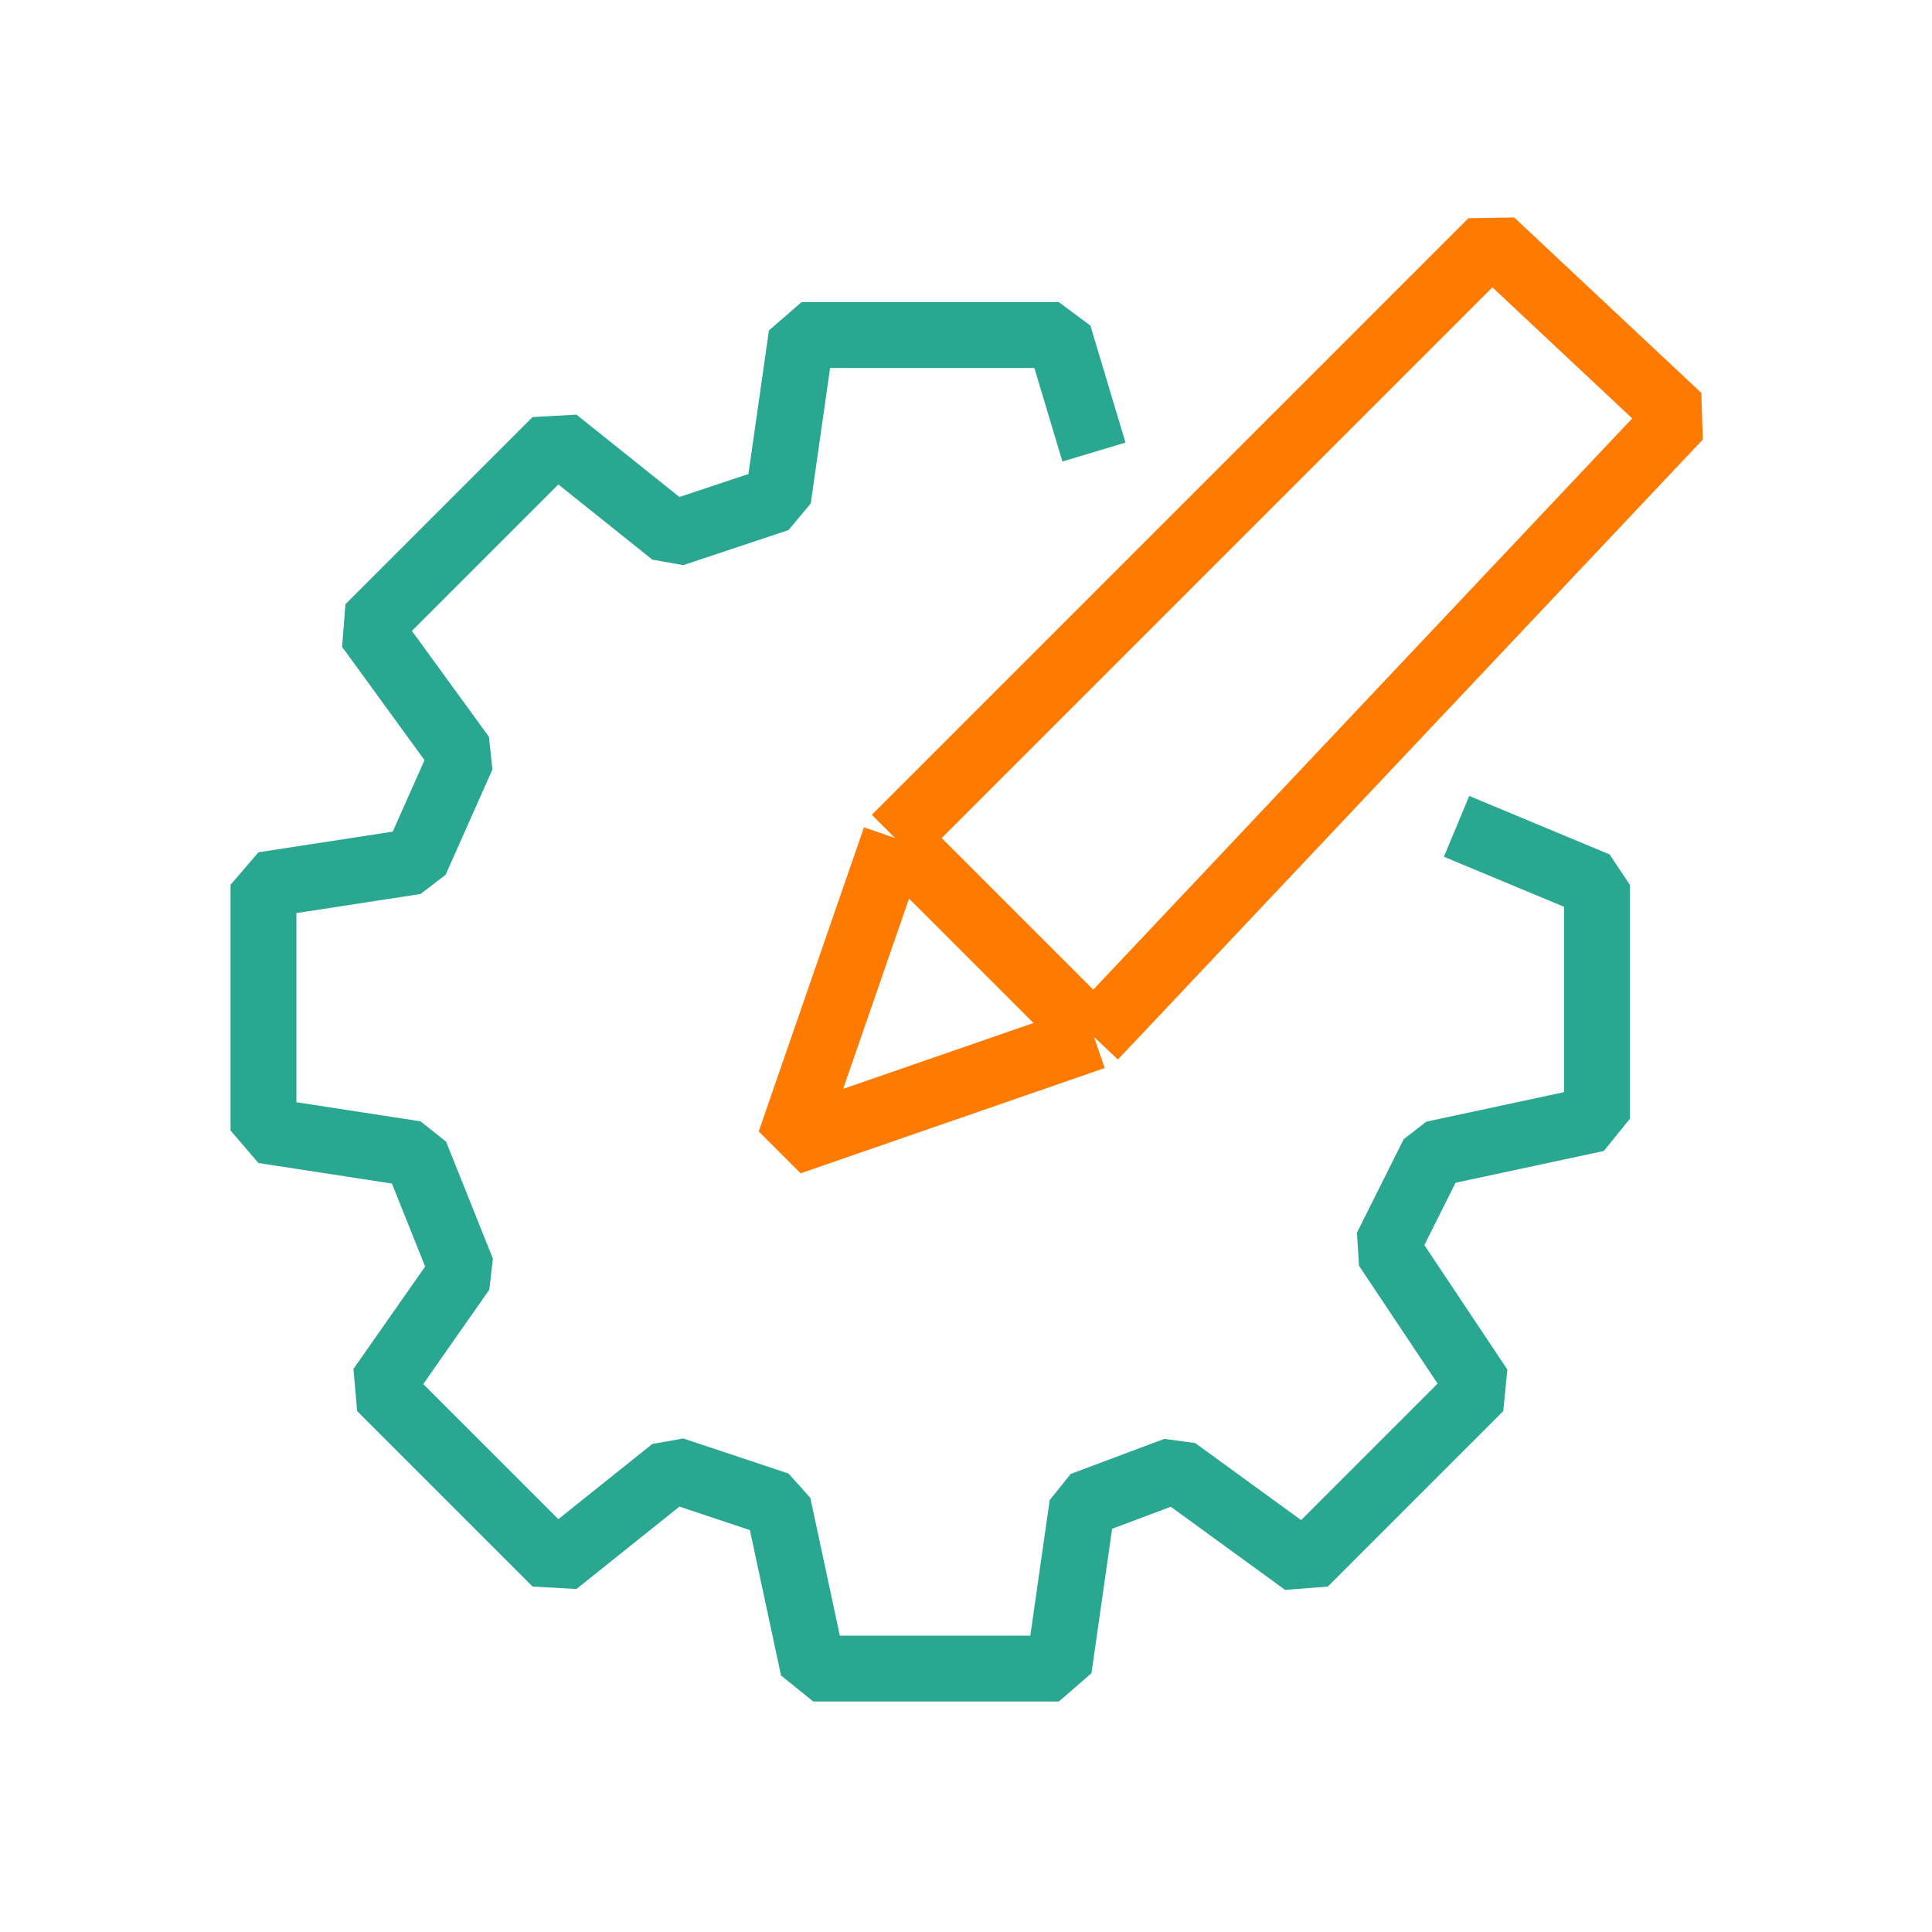
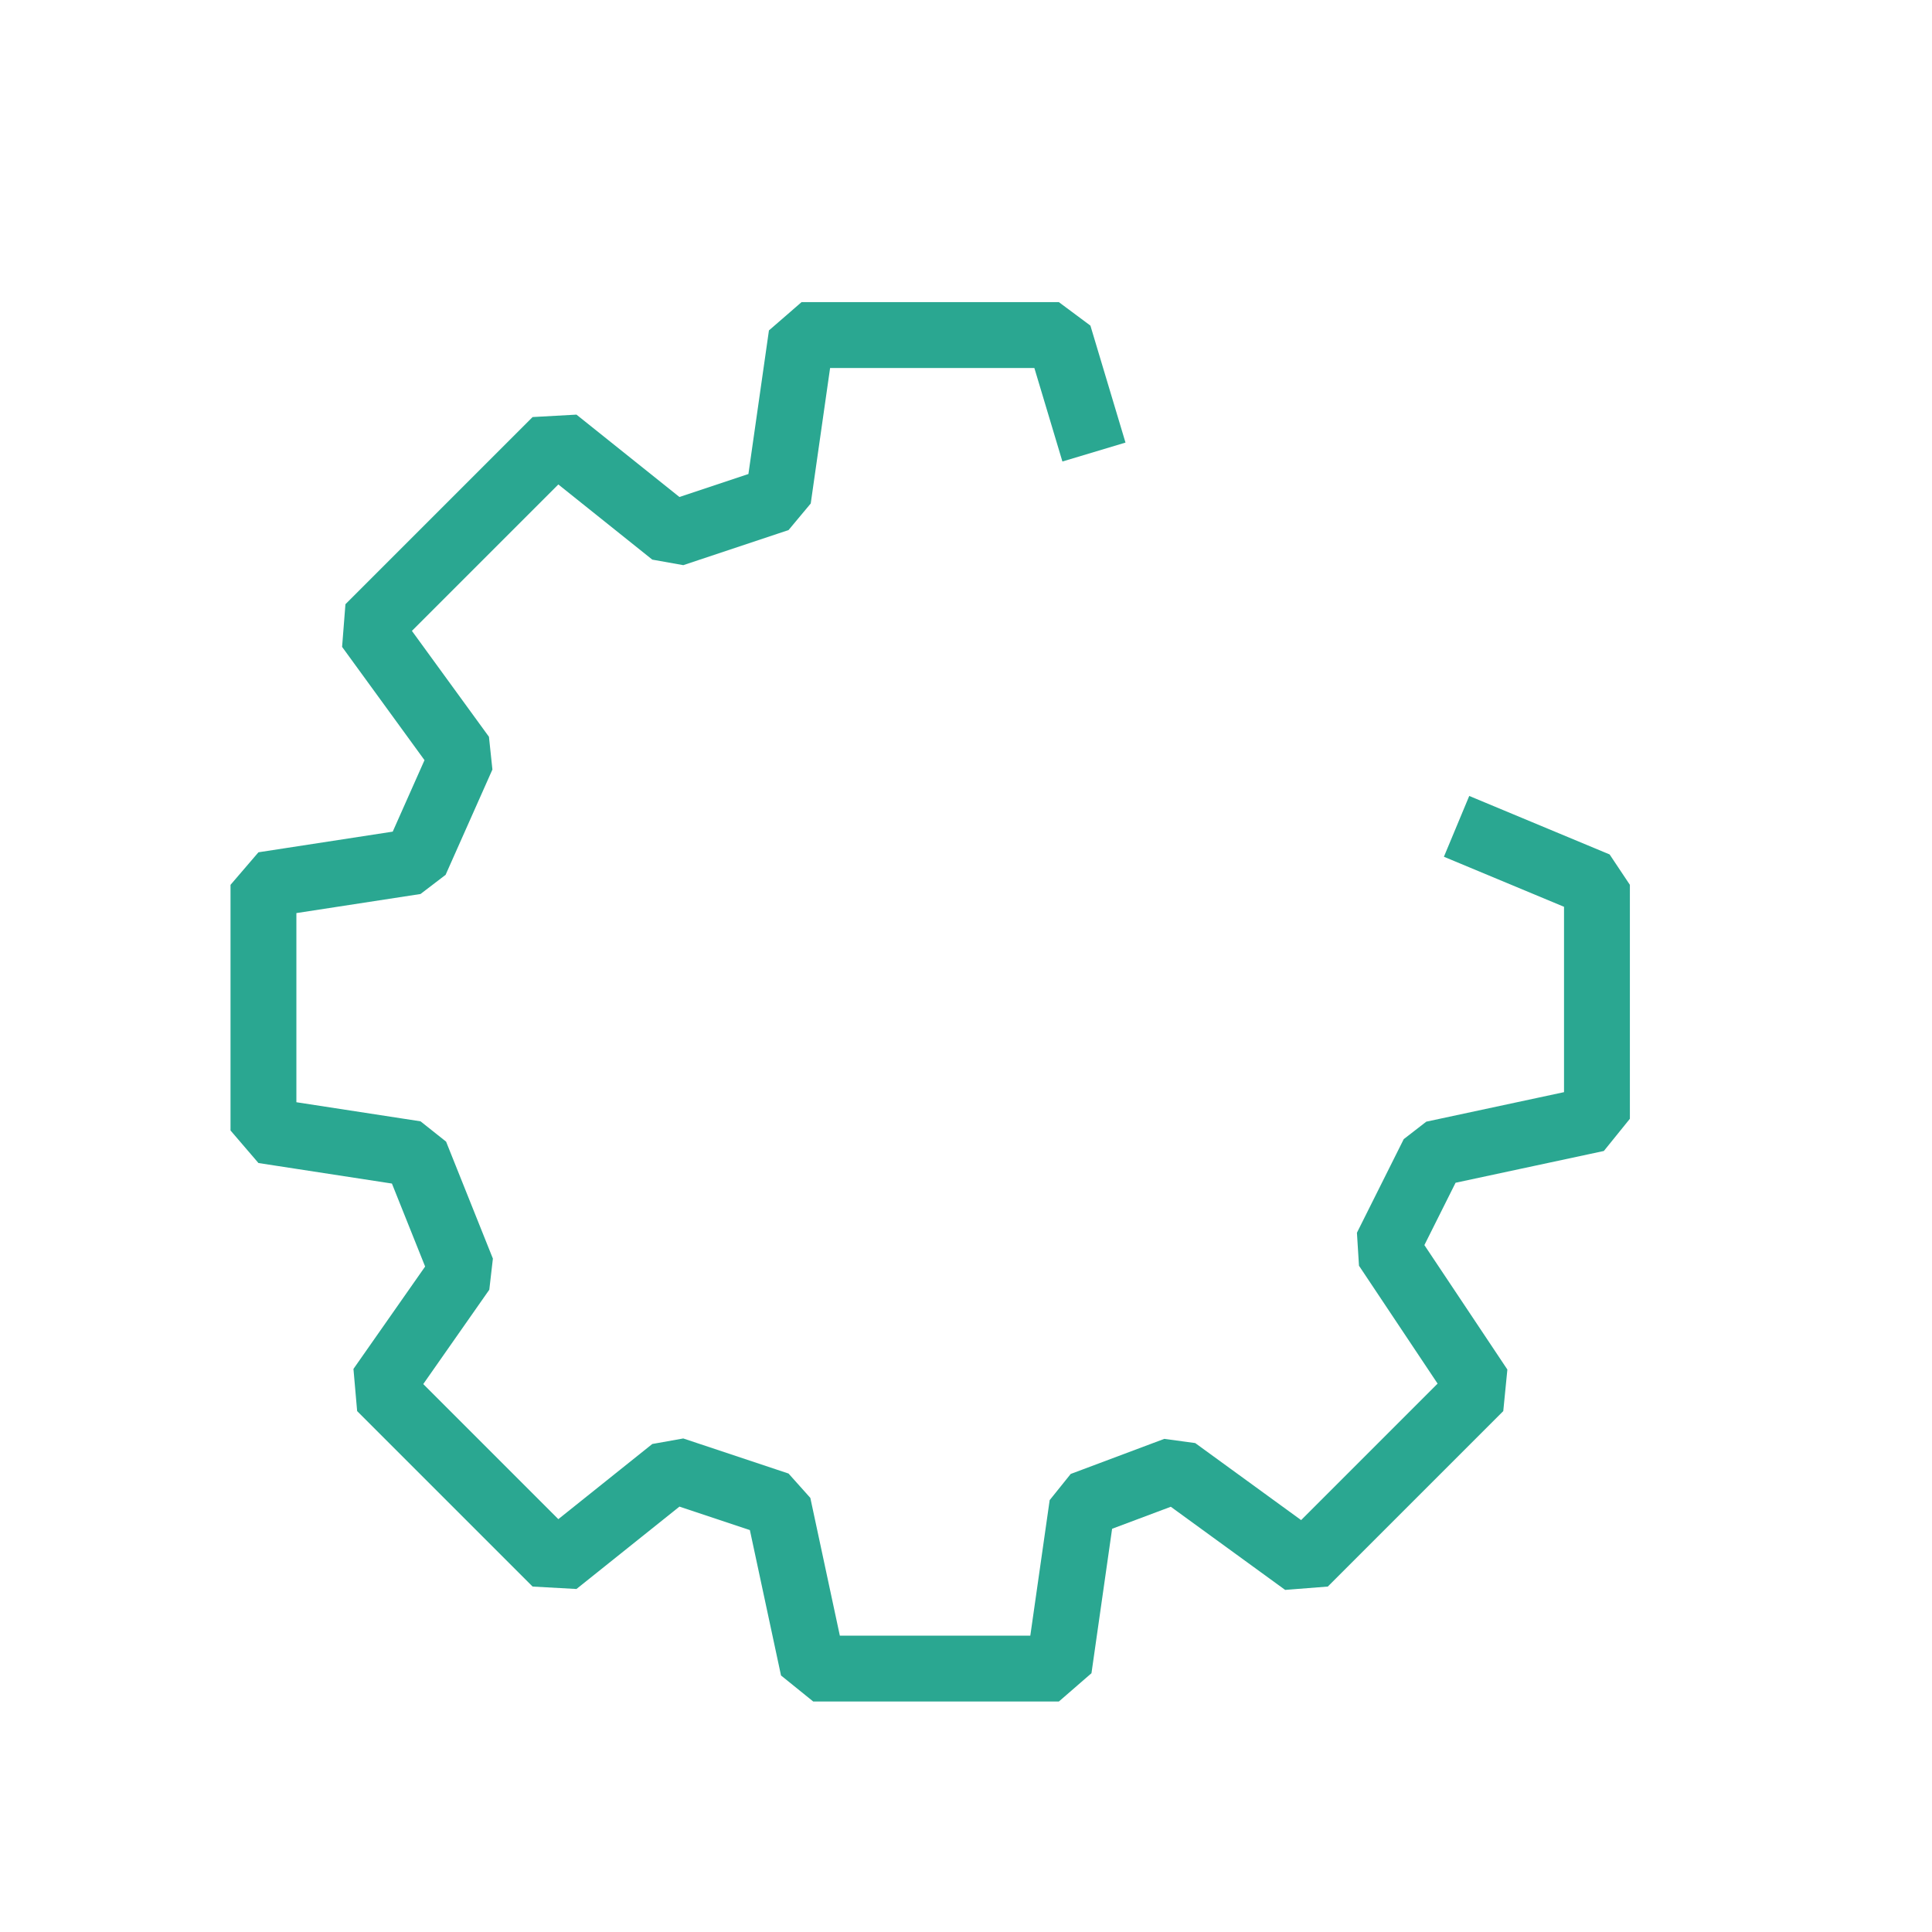
<svg xmlns="http://www.w3.org/2000/svg" width="88" height="88" viewBox="0 0 88 88" fill="none">
  <path d="M66.345 37.639L72.739 40.303V50.959L65.28 52.557L63.148 56.82L67.411 63.213L59.419 71.205L53.558 66.943L49.296 68.541L48.23 76.001H37.041L35.443 68.541L30.648 66.943L25.32 71.205L17.328 63.213L21.058 57.885L18.926 52.557L12 51.492V40.303L18.926 39.238L21.058 34.442L16.795 28.582L25.32 20.057L30.648 24.319L35.443 22.721L36.509 15.262H48.23L49.828 20.59" stroke="#2AA791" stroke-width="3" stroke-linejoin="bevel" />
-   <path d="M40.771 38.173L35.976 52.025L49.828 47.23M40.771 38.173L49.828 47.23M40.771 38.173L67.943 11L76.468 18.992L49.828 47.23" stroke="#FF7A00" stroke-width="3" stroke-linejoin="bevel" />
</svg>